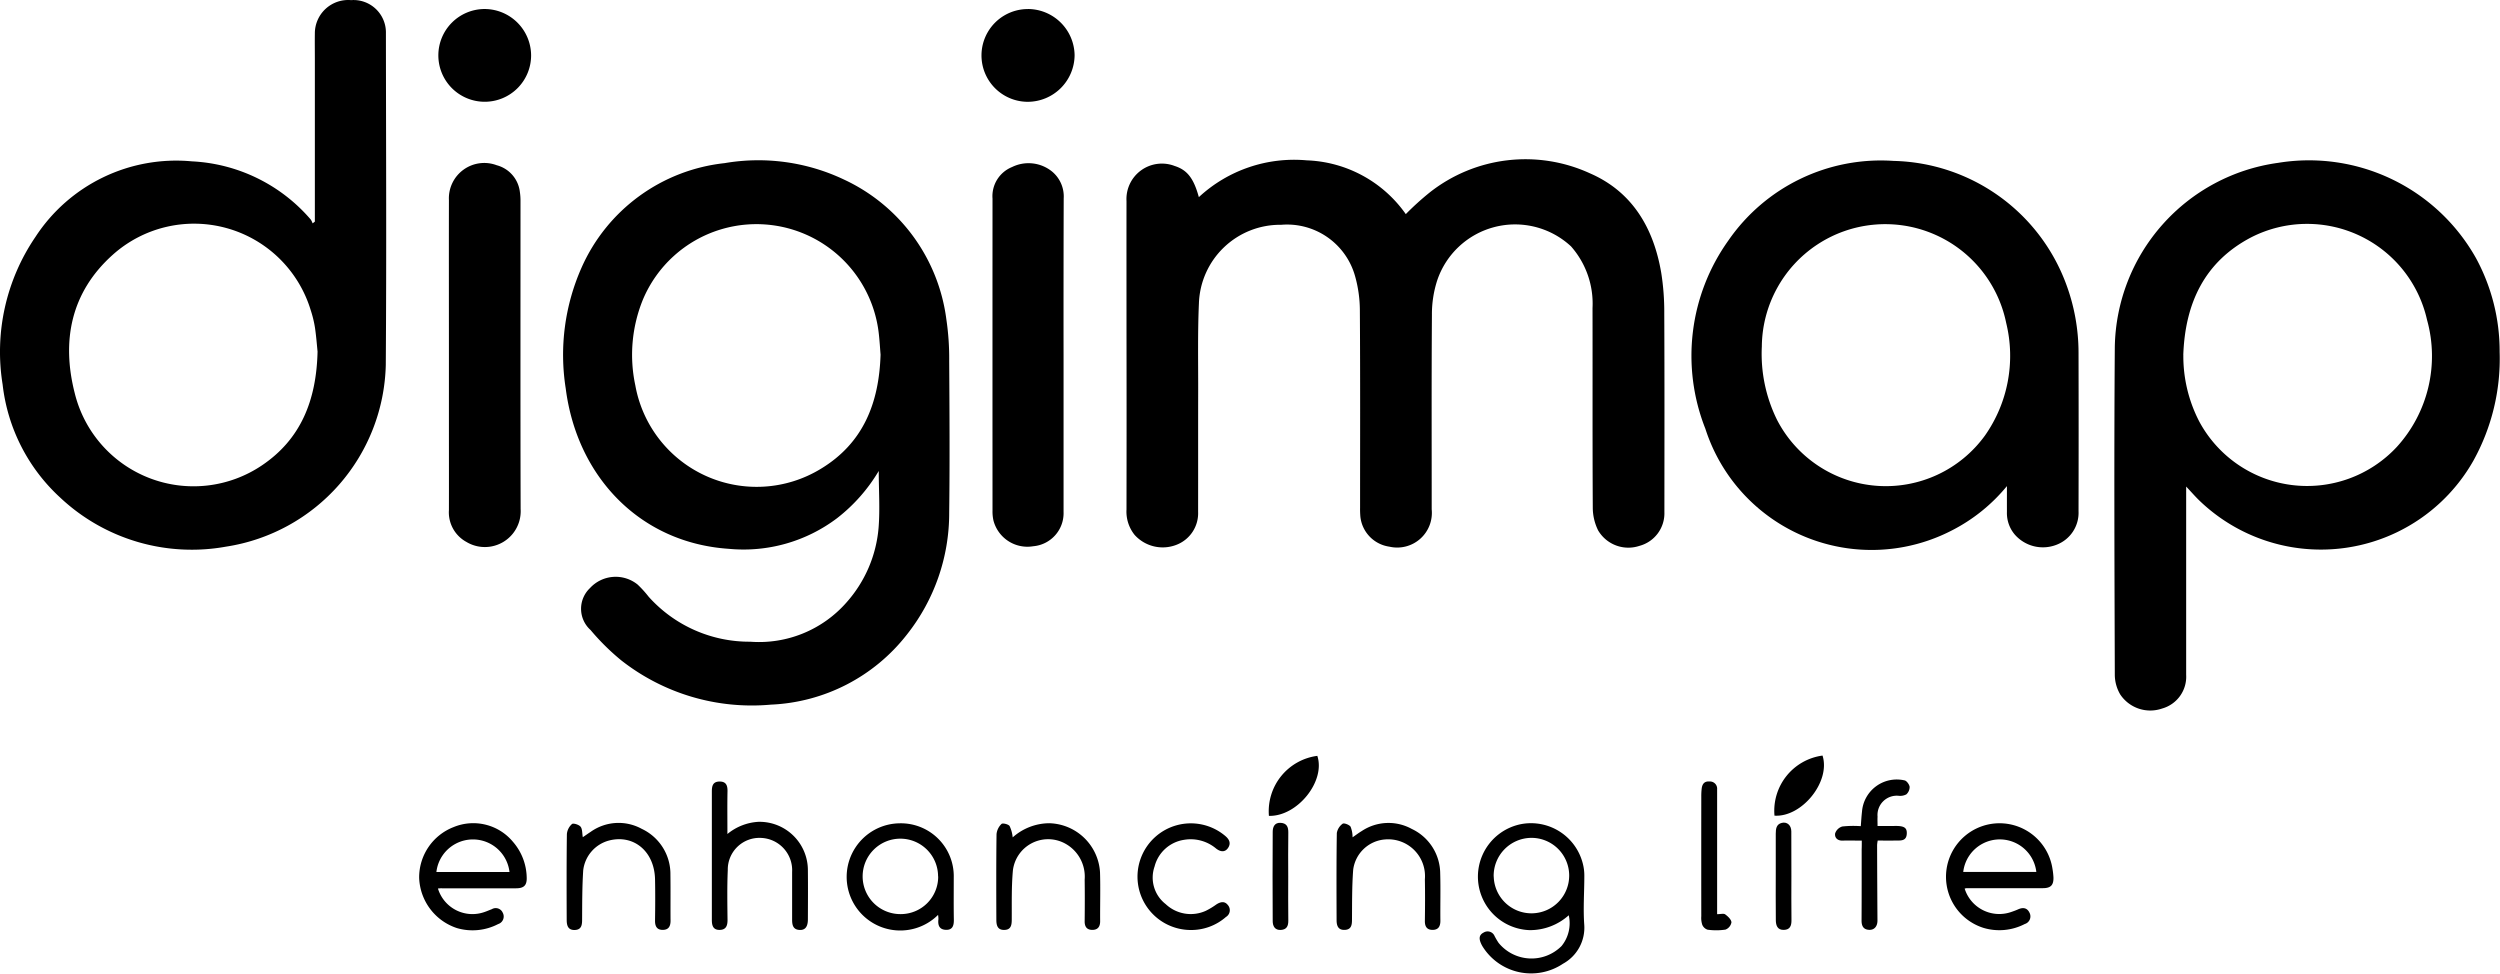
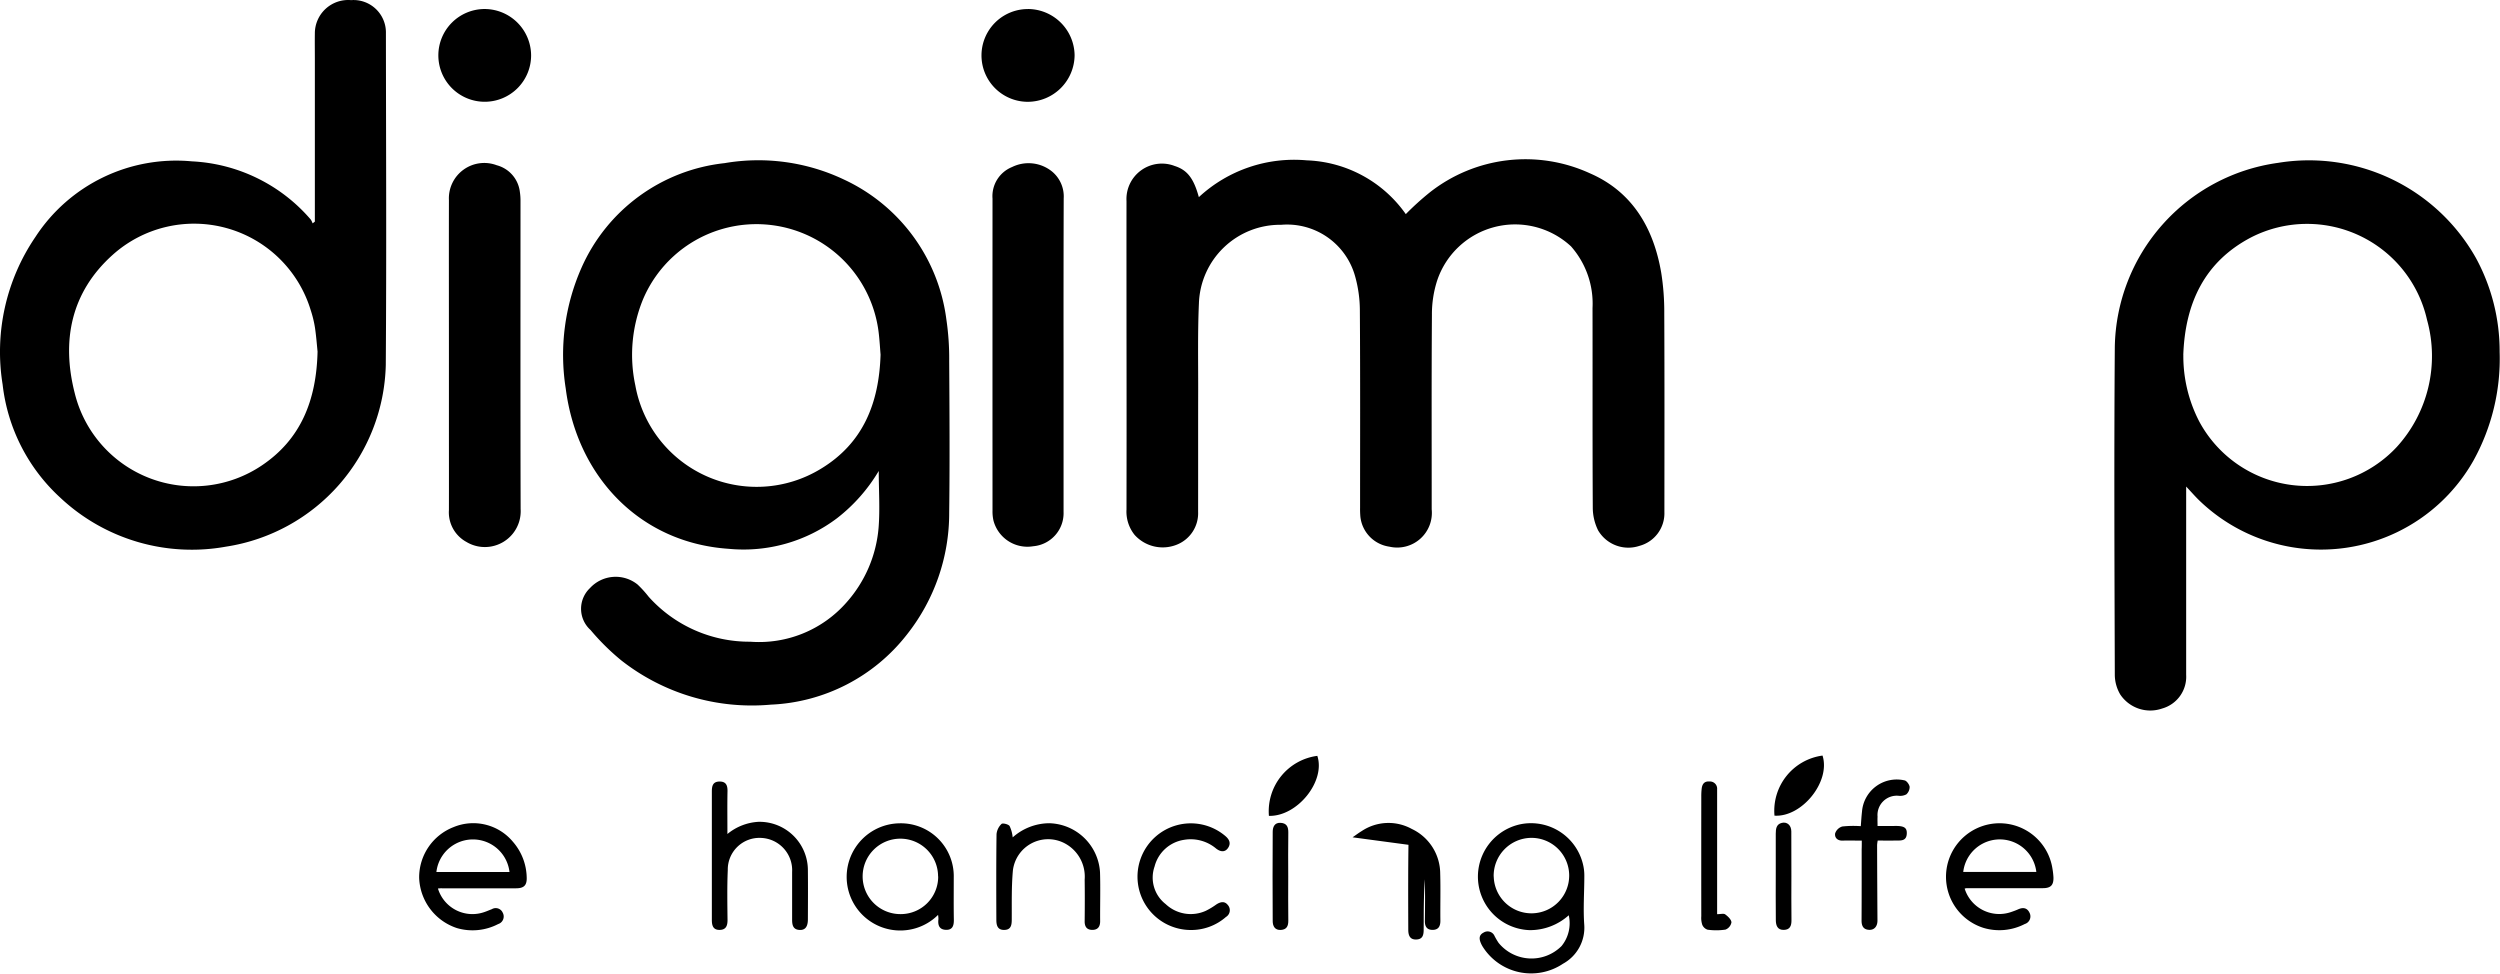
<svg xmlns="http://www.w3.org/2000/svg" xmlns:ns1="http://sodipodi.sourceforge.net/DTD/sodipodi-0.dtd" xmlns:ns2="http://www.inkscape.org/namespaces/inkscape" width="588.767" height="229.269" viewBox="0 0 588.767 229.269" version="1.1" id="svg29" ns1:docname="Digimap with tagline.svg" ns2:version="1.1.1 (3bf5ae0d25, 2021-09-20)">
  <defs id="defs33" />
  <ns1:namedview id="namedview31" pagecolor="#ffffff" bordercolor="#666666" borderopacity="1.0" ns2:pageshadow="2" ns2:pageopacity="0.0" ns2:pagecheckerboard="0" showgrid="false" ns2:zoom="0.5283659" ns2:cx="42.584126" ns2:cy="-31.228359" ns2:window-width="1366" ns2:window-height="715" ns2:window-x="-8" ns2:window-y="-8" ns2:window-maximized="1" ns2:current-layer="svg29" />
  <g id="Group_1" data-name="Group 1" transform="matrix(3.333,0,0,3.333,0.118,0.029)">
    <path id="Path_1" data-name="Path 1" d="m 45.454,30.189 a 11.9,11.9 0 0 1 -2.935,3.329 10.955,10.955 0 0 1 -7.648,2.174 C 28.563,35.274 24.13,30.574 23.337,24.364 A 15.214,15.214 0 0 1 24.46,15.81 12.524,12.524 0 0 1 34.56,8.439 14.1,14.1 0 0 1 43,9.6 a 12.682,12.682 0 0 1 7.232,9.881 18.735,18.735 0 0 1 0.2,2.939 c 0.022,3.564 0.045,7.129 0,10.693 a 13.82,13.82 0 0 1 -2.989,8.637 12.877,12.877 0 0 1 -9.608,4.95 14.938,14.938 0 0 1 -10.58,-3.132 16.47,16.47 0 0 1 -2.165,-2.141 2.013,2.013 0 0 1 -0.042,-2.96 2.466,2.466 0 0 1 3.366,-0.253 7.744,7.744 0 0 1 0.783,0.863 9.557,9.557 0 0 0 7.18,3.177 8.217,8.217 0 0 0 6.78,-2.754 9.059,9.059 0 0 0 2.288,-5.331 c 0.101,-1.309 0.009,-2.637 0.009,-3.98 z m 0.128,-8.227 C 45.548,21.548 45.519,21.04 45.463,20.535 A 8.7,8.7 0 0 0 28.782,18.1 a 10.33,10.33 0 0 0 -0.528,6.042 8.709,8.709 0 0 0 13.1,5.9 c 2.992,-1.806 4.122,-4.629 4.229,-8.08 z" transform="translate(16.602,3.08)" />
    <path id="Path_2" data-name="Path 2" d="m 50.286,10.882 a 9.9,9.9 0 0 1 7.623,-2.6 8.943,8.943 0 0 1 7,3.8 19.726,19.726 0 0 1 1.7,-1.539 10.925,10.925 0 0 1 11.3,-1.349 c 3.018,1.306 4.516,3.888 5.051,7.048 a 17.492,17.492 0 0 1 0.212,2.836 c 0.022,4.686 0.013,9.372 0.009,14.057 a 2.381,2.381 0 0 1 -1.767,2.389 2.477,2.477 0 0 1 -2.915,-1.094 3.649,3.649 0 0 1 -0.378,-1.6 c -0.027,-4.7 -0.009,-9.406 -0.018,-14.108 a 6.114,6.114 0 0 0 -1.516,-4.358 5.807,5.807 0 0 0 -9.467,2.426 7.764,7.764 0 0 0 -0.365,2.4 c -0.033,4.584 -0.013,9.169 -0.016,13.752 a 2.451,2.451 0 0 1 -2.991,2.637 2.4,2.4 0 0 1 -2.047,-2.1 6.21,6.21 0 0 1 -0.022,-0.662 c 0,-4.651 0.016,-9.3 -0.016,-13.954 a 9,9 0 0 0 -0.34,-2.405 4.987,4.987 0 0 0 -5.214,-3.622 5.743,5.743 0 0 0 -5.818,5.554 c -0.09,2.016 -0.049,4.038 -0.052,6.058 -0.007,2.886 0,5.773 -0.005,8.657 a 2.392,2.392 0 0 1 -1.546,2.349 2.671,2.671 0 0 1 -2.935,-0.7 2.619,2.619 0 0 1 -0.579,-1.8 q 0.011,-6.391 0,-12.784 c 0,-3 -0.005,-6.01 0,-9.013 a 2.505,2.505 0 0 1 3.4,-2.478 c 0.884,0.281 1.345,0.86 1.712,2.203 z" transform="translate(34.388,3.039)" />
    <path id="Path_3" data-name="Path 3" d="m 88.844,31.281 v 0.729 q 0,6.288 0,12.578 a 2.332,2.332 0 0 1 -1.7,2.378 2.549,2.549 0 0 1 -2.959,-0.995 2.774,2.774 0 0 1 -0.383,-1.34 c -0.024,-7.74 -0.058,-15.481 0,-23.221 a 13.357,13.357 0 0 1 11.531,-13 13.529,13.529 0 0 1 13.992,6.735 13.783,13.783 0 0 1 1.669,6.63 14.862,14.862 0 0 1 -1.845,7.661 12.377,12.377 0 0 1 -19.4,2.807 c -0.283,-0.277 -0.538,-0.571 -0.905,-0.962 z m -0.2,-9.306 a 10.032,10.032 0 0 0 1.123,4.707 8.655,8.655 0 0 0 13.967,1.794 9.536,9.536 0 0 0 2.13,-8.97 8.686,8.686 0 0 0 -12.413,-5.84 c -3.332,1.734 -4.68,4.69 -4.81,8.309 z" transform="translate(65.593,3.089)" />
    <path id="Path_4" data-name="Path 4" d="M 23.391,17.637 V 6.13 c 0,-0.593 -0.009,-1.188 0,-1.781 a 2.358,2.358 0 0 1 2.561,-2.364 2.292,2.292 0 0 1 2.46,2.342 c 0.007,7.809 0.047,15.618 -0.009,23.425 A 13.308,13.308 0 0 1 17.124,40.6 13.578,13.578 0 0 1 5.4,37.138 12.79,12.79 0 0 1 1.329,29.146 14.428,14.428 0 0 1 3.649,18.715 11.87,11.87 0 0 1 14.7,13.377 a 11.828,11.828 0 0 1 8.4,4.111 1.08,1.08 0 0 1 0.132,0.271 z m 0.192,9.191 c -0.043,-0.42 -0.09,-1.062 -0.184,-1.7 a 7.861,7.861 0 0 0 -0.3,-1.233 8.613,8.613 0 0 0 -13.993,-3.912 c -2.942,2.637 -3.63,6.051 -2.684,9.764 a 8.642,8.642 0 0 0 13.231,5.111 c 2.738,-1.845 3.847,-4.579 3.929,-8.03 z" transform="translate(-1.179,-1.985)" />
-     <path id="Path_5" data-name="Path 5" d="m 89.528,31.246 a 12.215,12.215 0 0 1 -3.885,3.13 12.339,12.339 0 0 1 -17.423,-7.183 14.013,14.013 0 0 1 1.626,-13.3 13.091,13.091 0 0 1 11.674,-5.624 13.329,13.329 0 0 1 12.18,8.67 13.92,13.92 0 0 1 0.888,4.876 q 0.014,5.6 0,11.2 a 2.42,2.42 0 0 1 -1.577,2.385 2.639,2.639 0 0 1 -2.922,-0.722 2.348,2.348 0 0 1 -0.561,-1.6 c -0.002,-0.552 0,-1.11 0,-1.832 z M 72.21,21.381 a 10.537,10.537 0 0 0 1.074,5.185 8.65,8.65 0 0 0 14.692,1.109 9.792,9.792 0 0 0 1.5,-7.957 8.721,8.721 0 0 0 -17.266,1.663 z" transform="translate(52.244,3.092)" />
    <path id="Path_6" data-name="Path 6" d="m 18.7,21.866 c 0,-3.633 -0.007,-7.266 0,-10.9 a 2.5,2.5 0 0 1 3.378,-2.466 2.216,2.216 0 0 1 1.635,1.886 4.209,4.209 0 0 1 0.045,0.658 c 0,7.25 -0.011,14.5 0.009,21.747 A 2.532,2.532 0 0 1 19.933,35.115 2.379,2.379 0 0 1 18.7,32.867 c 0.005,-2 0,-4.006 0,-6.01 z" transform="translate(12.985,3.167)" />
    <path id="Path_7" data-name="Path 7" d="m 44.961,21.948 q 0,5.523 0,11.05 A 2.344,2.344 0 0 1 42.82,35.42 2.479,2.479 0 0 1 40.01,33.613 2.865,2.865 0 0 1 39.941,32.908 q -0.005,-11.024 0,-22.051 a 2.221,2.221 0 0 1 1.382,-2.232 2.638,2.638 0 0 1 2.834,0.326 2.287,2.287 0 0 1 0.814,1.893 q -0.017,5.556 -0.01,11.104 z" transform="translate(30.154,3.168)" />
    <path id="Path_8" data-name="Path 8" d="m 42.782,2.332 a 3.312,3.312 0 0 1 3.293,3.257 3.32,3.32 0 0 1 -3.31,3.3 3.277,3.277 0 0 1 0.016,-6.554 z" transform="translate(29.82,-1.704)" />
    <path id="Path_9" data-name="Path 9" d="M 24.84,5.591 A 3.277,3.277 0 1 1 21.556,2.332 3.294,3.294 0 0 1 24.84,5.591 Z" transform="translate(12.652,-1.704)" />
    <path id="Path_10" data-name="Path 10" d="m 65.313,40.655 a 4.092,4.092 0 0 1 -2.765,1.051 3.782,3.782 0 0 1 -0.518,-7.506 3.778,3.778 0 0 1 4.27,2.777 3.356,3.356 0 0 1 0.114,0.9 c 0,1.152 -0.089,2.311 -0.005,3.458 a 2.9,2.9 0 0 1 -1.5,2.743 4.045,4.045 0 0 1 -5.642,-1.15 1.933,1.933 0 0 1 -0.168,-0.313 c -0.123,-0.295 -0.139,-0.566 0.2,-0.738 a 0.531,0.531 0 0 1 0.772,0.246 5.045,5.045 0 0 0 0.282,0.479 3,3 0 0 0 4.449,0.23 2.544,2.544 0 0 0 0.511,-2.177 z m -5.3,-2.731 a 2.666,2.666 0 1 0 2.63,-2.738 2.682,2.682 0 0 0 -2.635,2.739 z" transform="translate(45.498,24.008)" />
    <path id="Path_11" data-name="Path 11" d="m 18.865,38.761 a 2.547,2.547 0 0 0 3.288,1.662 c 0.175,-0.058 0.345,-0.136 0.519,-0.2 a 0.538,0.538 0 0 1 0.772,0.251 0.559,0.559 0 0 1 -0.324,0.8 3.923,3.923 0 0 1 -2.913,0.284 3.882,3.882 0 0 1 -2.669,-3.545 3.81,3.81 0 0 1 2.438,-3.593 3.642,3.642 0 0 1 4.192,1.045 3.951,3.951 0 0 1 0.969,2.508 c 0.022,0.557 -0.19,0.772 -0.743,0.774 q -2.62,0 -5.239,0 c -0.096,-0.006 -0.192,0.007 -0.29,0.014 z m -0.109,-1.168 h 5.165 a 2.6,2.6 0 0 0 -5.165,0 z" transform="translate(12.044,24.011)" />
    <path id="Path_12" data-name="Path 12" d="m 78.5,38.761 a 2.562,2.562 0 0 0 3.3,1.649 c 0.159,-0.054 0.32,-0.112 0.474,-0.181 0.345,-0.156 0.644,-0.118 0.812,0.244 a 0.56,0.56 0 0 1 -0.338,0.79 3.908,3.908 0 0 1 -2.912,0.275 3.783,3.783 0 1 1 4.87,-4.174 5.261,5.261 0 0 1 0.069,0.606 c 0.014,0.552 -0.194,0.76 -0.752,0.761 H 78.63 a 0.922,0.922 0 0 0 -0.13,0.03 z m -0.1,-1.177 h 5.165 a 2.6,2.6 0 0 0 -5.165,0 z" transform="translate(60.285,24.018)" />
    <path id="Path_13" data-name="Path 13" d="m 40.692,40.619 a 3.787,3.787 0 1 1 -2.722,-6.471 3.738,3.738 0 0 1 3.83,3.821 c 0,1 -0.011,2 0.007,3 0.005,0.42 -0.1,0.727 -0.573,0.705 -0.473,-0.022 -0.566,-0.349 -0.517,-0.756 a 1.92,1.92 0 0 0 -0.025,-0.299 z m 0,-2.722 A 2.665,2.665 0 1 0 38.017,40.563 2.644,2.644 0 0 0 40.7,37.9 Z" transform="translate(25.556,24.018)" />
    <path id="Path_14" data-name="Path 14" d="m 30.074,36.223 a 3.783,3.783 0 0 1 2.2,-0.861 3.421,3.421 0 0 1 3.486,3.428 c 0.013,1.154 0.005,2.308 0,3.463 0,0.532 -0.2,0.776 -0.6,0.749 -0.459,-0.029 -0.514,-0.367 -0.514,-0.729 0,-1.121 0,-2.241 0,-3.362 A 2.286,2.286 0 0 0 32.463,36.5 2.237,2.237 0 0 0 30.1,38.77 c -0.051,1.17 -0.031,2.344 -0.018,3.514 0.005,0.421 -0.109,0.718 -0.573,0.716 -0.464,-0.002 -0.535,-0.338 -0.535,-0.707 q 0,-4.533 0,-9.066 c 0,-0.353 0.045,-0.7 0.524,-0.711 0.479,-0.011 0.591,0.266 0.582,0.694 -0.019,0.975 -0.006,1.952 -0.006,3.013 z" transform="translate(21.289,22.698)" />
-     <path id="Path_15" data-name="Path 15" d="m 24.442,35.141 c 0.2,-0.132 0.369,-0.257 0.55,-0.373 a 3.4,3.4 0 0 1 3.617,-0.215 3.525,3.525 0 0 1 2.024,3.232 c 0.016,1.085 0,2.17 0.009,3.257 0,0.383 -0.132,0.642 -0.535,0.649 -0.434,0.009 -0.568,-0.259 -0.561,-0.667 0.014,-0.966 0.02,-1.933 0,-2.9 -0.038,-1.971 -1.5,-3.2 -3.257,-2.745 a 2.474,2.474 0 0 0 -1.818,2.1 c -0.076,1.166 -0.071,2.338 -0.078,3.507 0,0.383 -0.06,0.694 -0.514,0.713 -0.5,0.018 -0.575,-0.345 -0.575,-0.723 -0.007,-2.018 -0.014,-4.037 0.013,-6.055 a 1.076,1.076 0 0 1 0.36,-0.709 c 0.094,-0.08 0.492,0.043 0.608,0.19 0.131,0.164 0.106,0.459 0.157,0.739 z" transform="translate(16.703,24.005)" />
    <path id="Path_16" data-name="Path 16" d="m 41.246,35.145 a 3.921,3.921 0 0 1 2.579,-1 3.686,3.686 0 0 1 3.592,3.465 c 0.036,1.152 0,2.306 0.009,3.46 0,0.4 -0.181,0.619 -0.571,0.611 -0.371,-0.007 -0.526,-0.231 -0.523,-0.6 0.011,-0.984 0.014,-1.968 0,-2.951 a 2.661,2.661 0 0 0 -1.508,-2.615 2.509,2.509 0 0 0 -3.561,1.946 c -0.107,1.161 -0.076,2.337 -0.083,3.5 0,0.409 -0.069,0.727 -0.553,0.723 -0.467,0 -0.535,-0.358 -0.535,-0.713 -0.007,-2.018 -0.014,-4.037 0.013,-6.055 a 1.15,1.15 0 0 1 0.351,-0.72 c 0.078,-0.078 0.476,0.014 0.571,0.145 a 2.392,2.392 0 0 1 0.219,0.804 z" transform="translate(30.274,24.015)" />
-     <path id="Path_17" data-name="Path 17" d="m 54.514,35.149 c 0.237,-0.163 0.436,-0.316 0.649,-0.443 a 3.406,3.406 0 0 1 3.532,-0.15 3.5,3.5 0 0 1 2.011,3.134 c 0.034,1.119 0,2.239 0.013,3.358 0,0.389 -0.141,0.638 -0.543,0.642 -0.402,0.004 -0.557,-0.23 -0.553,-0.624 0.013,-0.984 0.02,-1.968 0,-2.951 a 2.6,2.6 0 0 0 -2.815,-2.815 2.459,2.459 0 0 0 -2.25,2.136 c -0.089,1.181 -0.076,2.371 -0.085,3.555 0,0.389 -0.072,0.687 -0.524,0.7 -0.468,0.016 -0.562,-0.322 -0.564,-0.682 -0.007,-2.053 -0.016,-4.105 0.016,-6.158 a 1.02,1.02 0 0 1 0.412,-0.662 c 0.092,-0.069 0.458,0.065 0.559,0.208 a 2.013,2.013 0 0 1 0.142,0.752 z" transform="translate(41.022,24.006)" />
+     <path id="Path_17" data-name="Path 17" d="m 54.514,35.149 c 0.237,-0.163 0.436,-0.316 0.649,-0.443 a 3.406,3.406 0 0 1 3.532,-0.15 3.5,3.5 0 0 1 2.011,3.134 c 0.034,1.119 0,2.239 0.013,3.358 0,0.389 -0.141,0.638 -0.543,0.642 -0.402,0.004 -0.557,-0.23 -0.553,-0.624 0.013,-0.984 0.02,-1.968 0,-2.951 c -0.089,1.181 -0.076,2.371 -0.085,3.555 0,0.389 -0.072,0.687 -0.524,0.7 -0.468,0.016 -0.562,-0.322 -0.564,-0.682 -0.007,-2.053 -0.016,-4.105 0.016,-6.158 a 1.02,1.02 0 0 1 0.412,-0.662 c 0.092,-0.069 0.458,0.065 0.559,0.208 a 2.013,2.013 0 0 1 0.142,0.752 z" transform="translate(41.022,24.006)" />
    <path id="Path_18" data-name="Path 18" d="m 49.337,41.69 a 3.768,3.768 0 1 1 2.476,-6.643 c 0.289,0.244 0.411,0.517 0.2,0.837 -0.233,0.354 -0.568,0.268 -0.843,0.056 a 2.793,2.793 0 0 0 -2.28,-0.62 2.543,2.543 0 0 0 -2.073,1.88 2.37,2.37 0 0 0 0.783,2.66 2.58,2.58 0 0 0 2.841,0.472 5.14,5.14 0 0 0 0.736,-0.445 c 0.284,-0.183 0.579,-0.262 0.814,0.036 a 0.554,0.554 0 0 1 -0.132,0.846 3.719,3.719 0 0 1 -2.522,0.921 z" transform="translate(34.73,24.014)" />
    <path id="Path_19" data-name="Path 19" d="m 74.746,36.741 c -0.5,0 -0.924,-0.013 -1.345,0 -0.374,0.016 -0.584,-0.21 -0.537,-0.51 a 0.76,0.76 0 0 1 0.506,-0.488 7.4,7.4 0 0 1 1.306,-0.022 c 0.029,-0.358 0.047,-0.689 0.085,-1.018 a 2.462,2.462 0 0 1 3,-2.219 c 0.148,0.02 0.342,0.284 0.367,0.456 a 0.707,0.707 0 0 1 -0.235,0.535 0.938,0.938 0 0 1 -0.532,0.1 1.363,1.363 0 0 0 -1.5,1.479 c -0.013,0.2 0,0.4 0,0.653 0.4,0 0.783,0.009 1.166,0 0.68,-0.018 0.91,0.1 0.9,0.517 -0.013,0.6 -0.479,0.5 -0.855,0.512 -0.376,0.012 -0.774,0 -1.2,0 a 2.484,2.484 0 0 0 -0.043,0.315 q 0.008,2.672 0.025,5.34 c 0,0.405 -0.219,0.676 -0.595,0.655 -0.405,-0.022 -0.53,-0.282 -0.528,-0.658 0.009,-1.68 0.007,-3.358 0.007,-5.037 0.009,-0.178 0.008,-0.362 0.008,-0.61 z" transform="translate(56.77,22.647)" />
    <path id="Path_20" data-name="Path 20" d="m 68.752,41.89 c 0.246,0 0.461,-0.065 0.57,0.014 0.192,0.141 0.429,0.362 0.441,0.562 a 0.676,0.676 0 0 1 -0.42,0.514 4.43,4.43 0 0 1 -1.266,0.007 0.613,0.613 0 0 1 -0.376,-0.349 1.563,1.563 0 0 1 -0.069,-0.6 q -0.005,-4.226 0,-8.455 a 4.789,4.789 0 0 1 0.027,-0.557 c 0.038,-0.326 0.184,-0.543 0.559,-0.512 a 0.508,0.508 0 0 1 0.533,0.552 c 0,0.136 0,0.271 0,0.407 v 8.417 z" transform="translate(52.544,22.696)" />
    <path id="Path_21" data-name="Path 21" d="m 50.738,35.753 a 3.95,3.95 0 0 1 3.42,-4.241 c 0.596,1.788 -1.409,4.293 -3.42,4.241 z" transform="translate(38.887,21.887)" />
    <path id="Path_22" data-name="Path 22" d="m 73.893,31.5 c 0.586,1.837 -1.458,4.369 -3.395,4.246 A 3.938,3.938 0 0 1 73.893,31.5 Z" transform="translate(54.85,21.879)" />
    <path id="Path_23" data-name="Path 23" d="m 51.986,37.933 c 0,1.034 -0.011,2.069 0.005,3.105 0.005,0.385 -0.116,0.633 -0.521,0.66 -0.43,0.029 -0.579,-0.275 -0.581,-0.618 q -0.019,-3.155 0,-6.312 c 0,-0.336 0.125,-0.666 0.561,-0.638 0.436,0.028 0.548,0.288 0.541,0.7 -0.019,1.032 -0.005,2.07 -0.005,3.103 z" transform="translate(39.004,24.002)" />
    <path id="Path_24" data-name="Path 24" d="m 71.646,37.9 c 0,1.034 -0.011,2.069 0.005,3.105 0.005,0.4 -0.1,0.682 -0.537,0.694 -0.461,0.013 -0.564,-0.324 -0.568,-0.685 -0.013,-1.136 -0.005,-2.273 -0.005,-3.411 0,-0.9 -0.007,-1.8 0,-2.7 0.005,-0.324 0.024,-0.671 0.432,-0.767 0.374,-0.09 0.664,0.174 0.667,0.6 0.008,1.064 0.006,2.114 0.006,3.164 z" transform="translate(54.897,23.998)" />
  </g>
</svg>